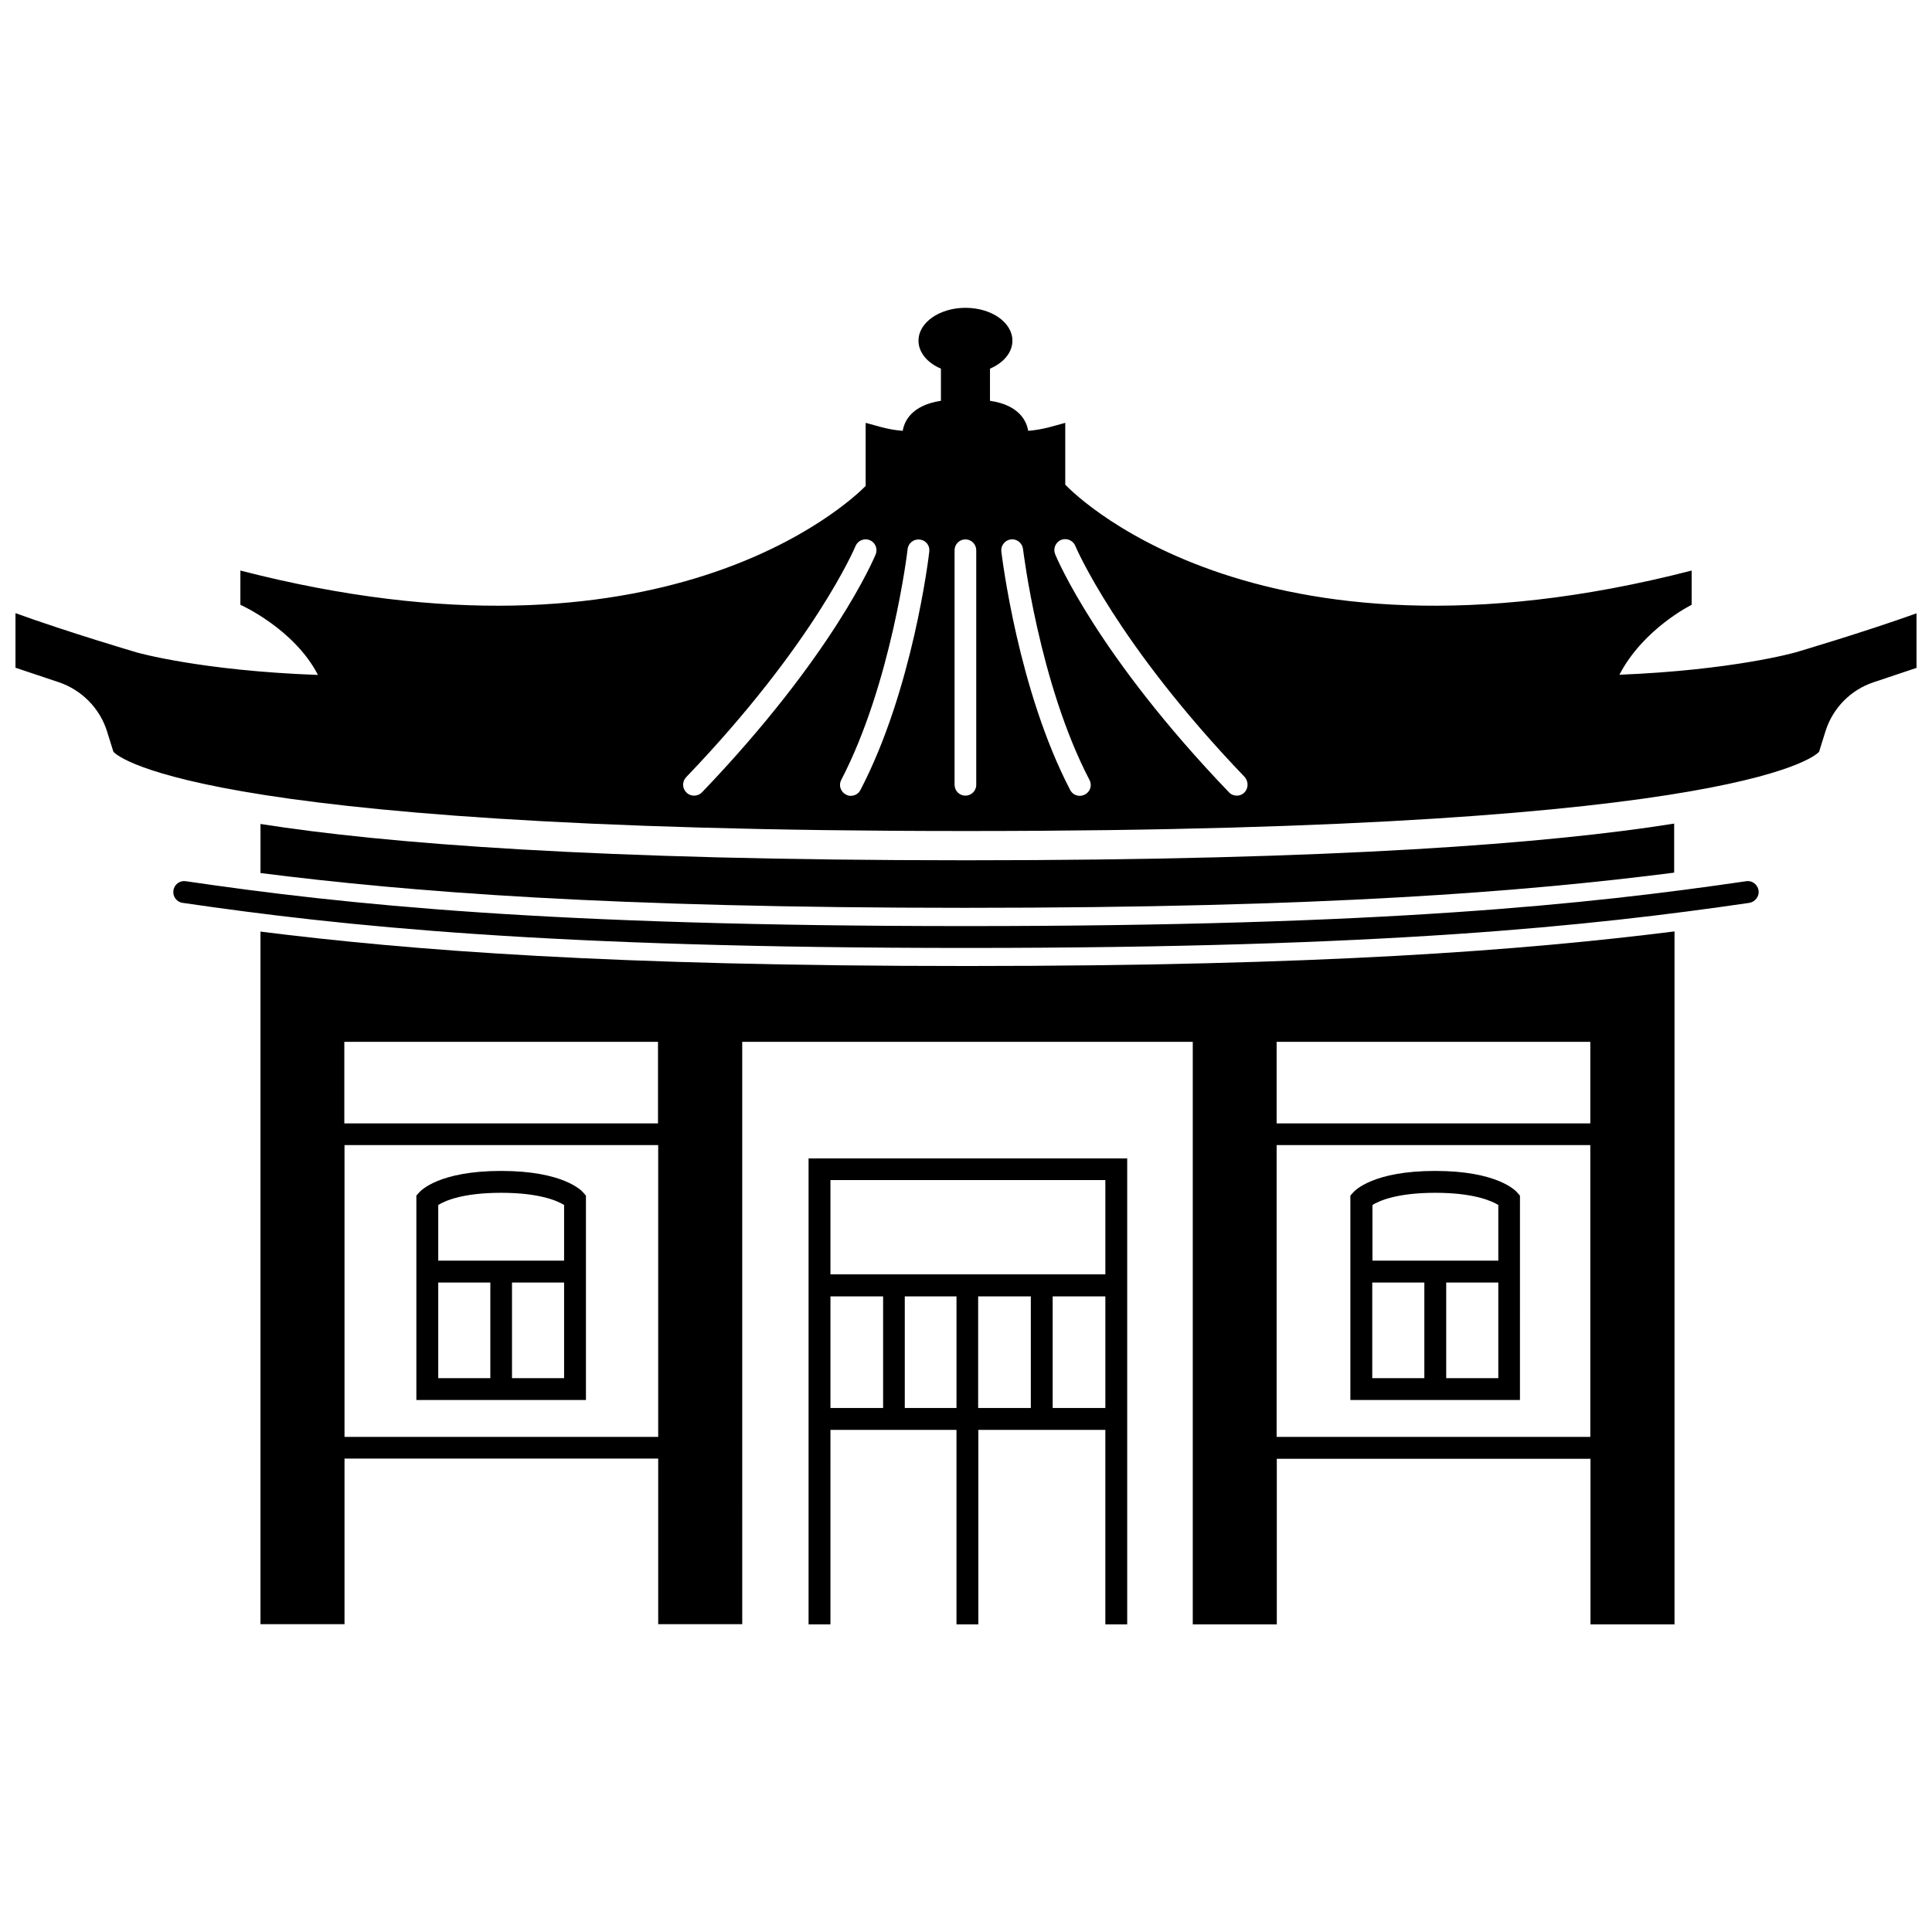
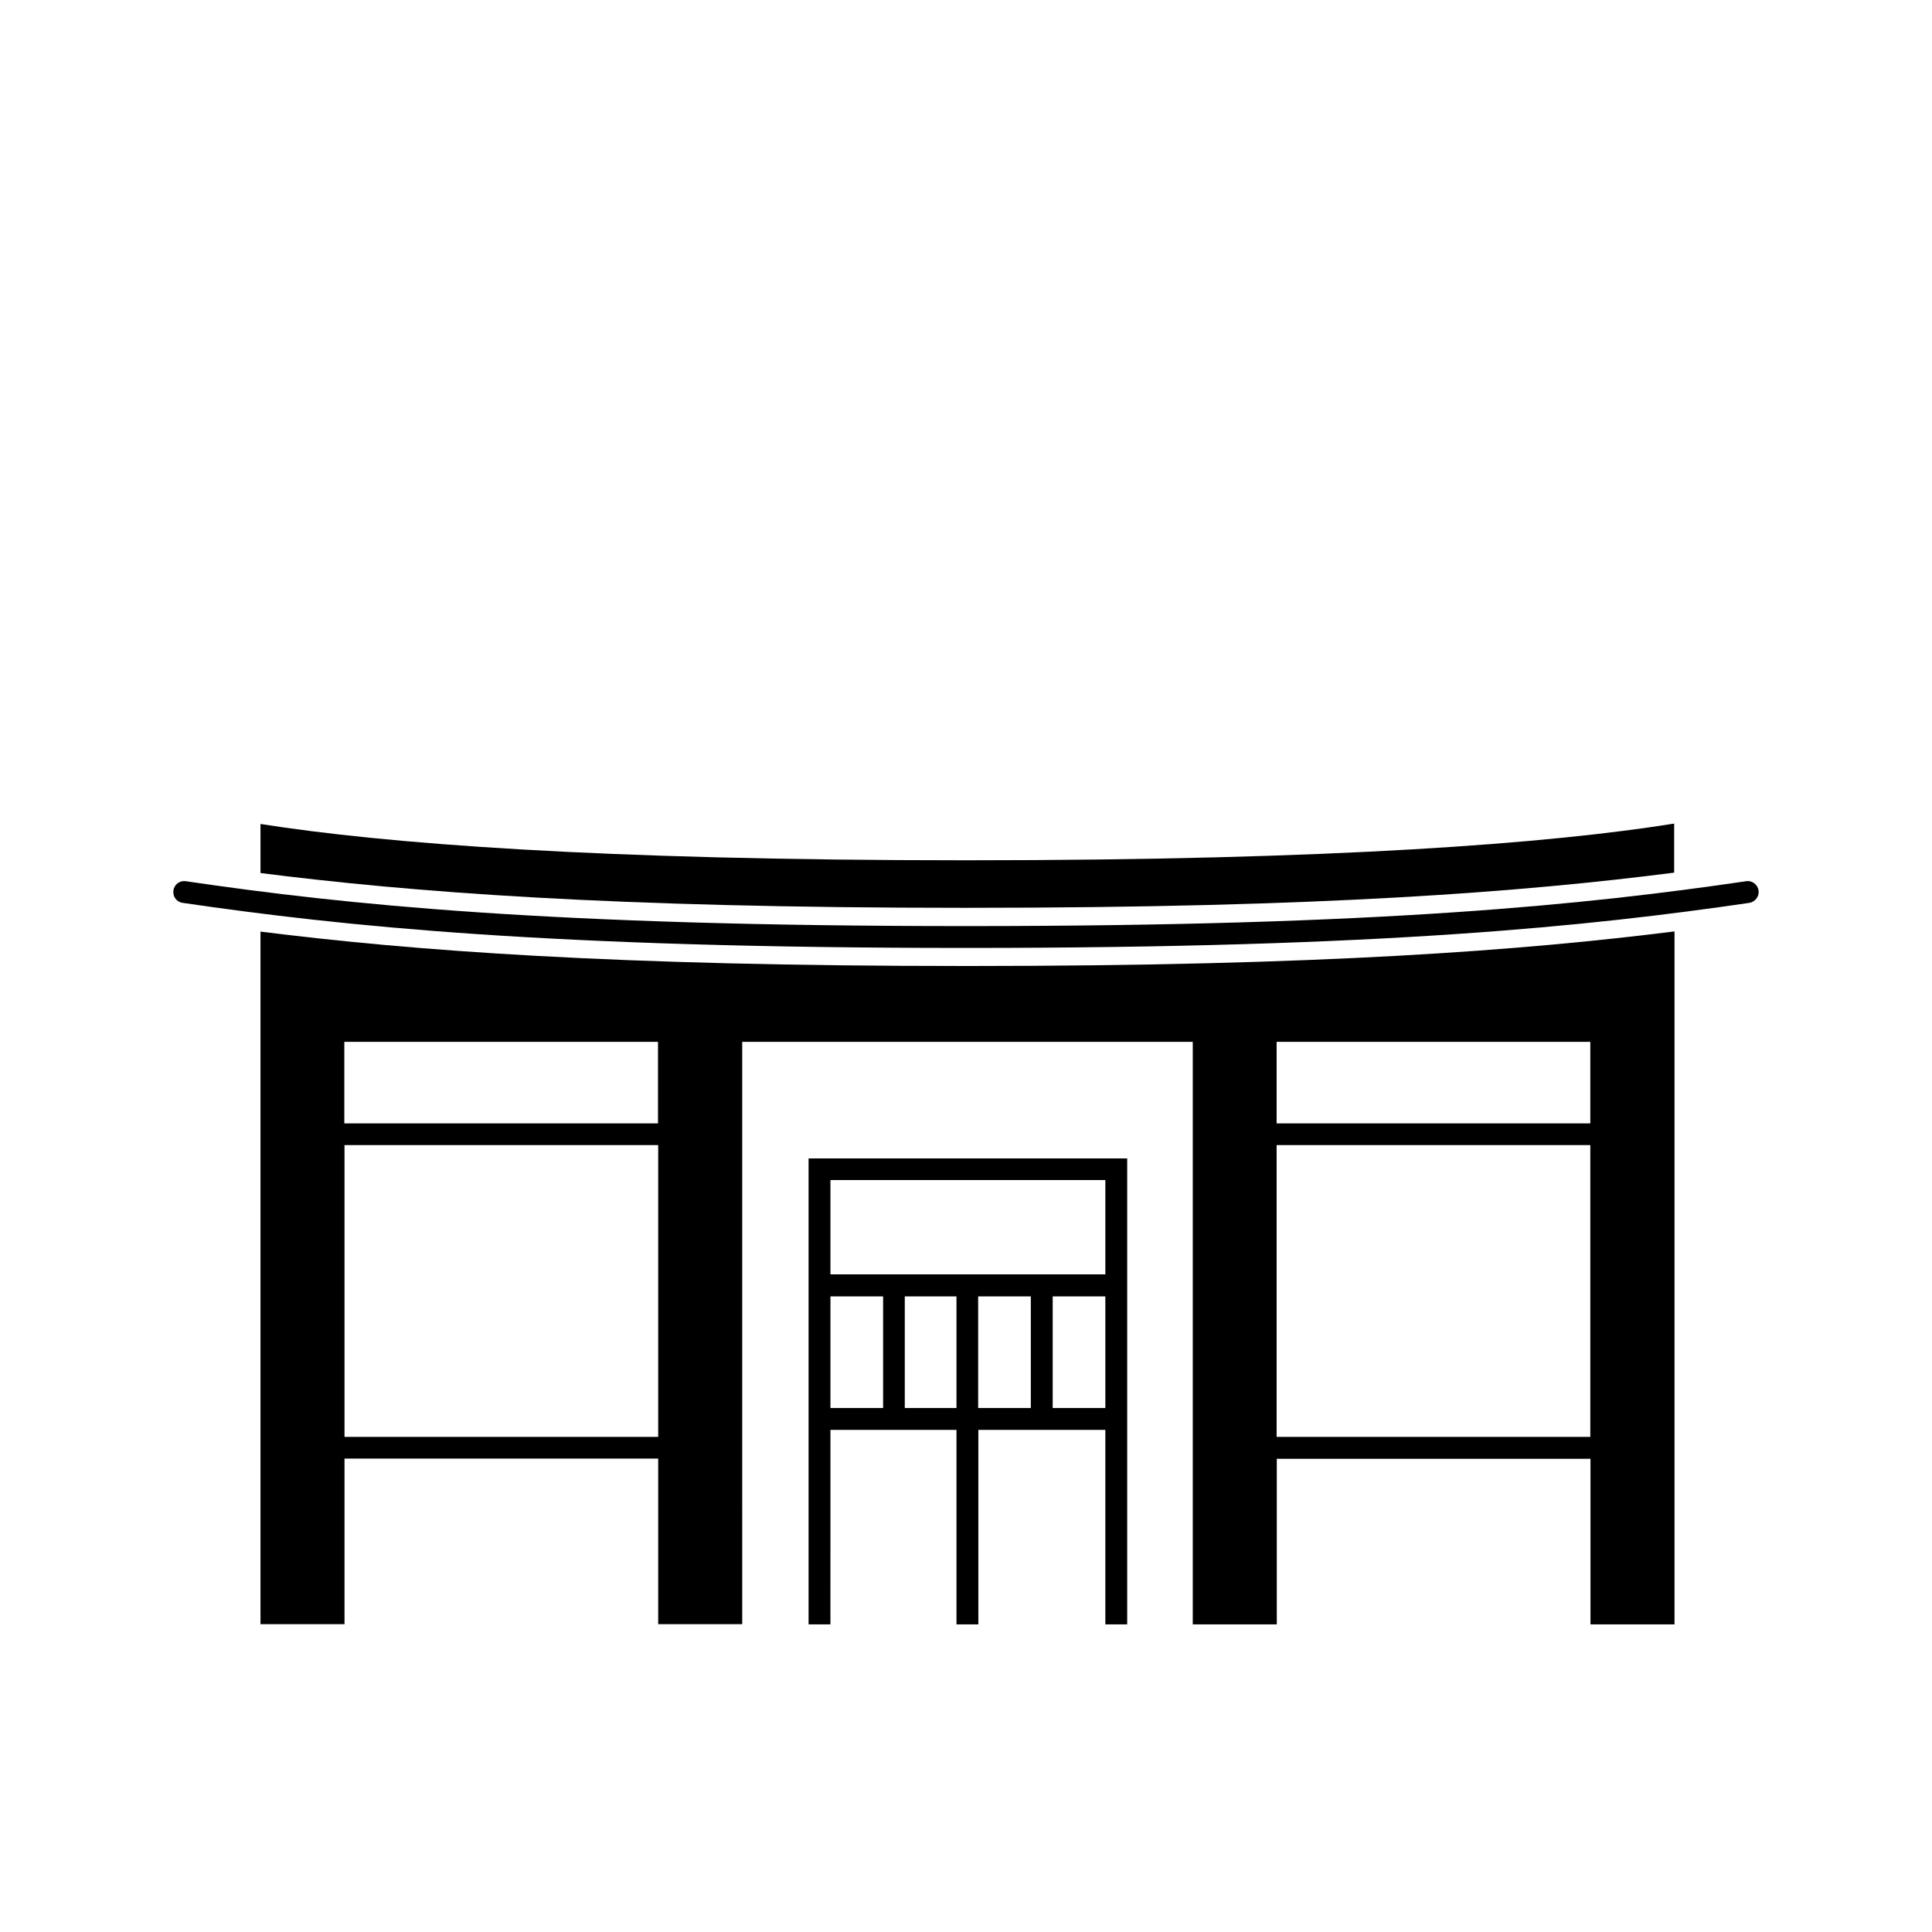
<svg xmlns="http://www.w3.org/2000/svg" width="800px" height="800px" version="1.1" viewBox="144 144 512 512">
  <defs>
    <clipPath id="a">
      <path d="m148.09 225h503.81v140h-503.81z" />
    </clipPath>
  </defs>
  <path d="m606.76 377.53c-42.27 6.195-96.531 11.891-206.41 11.891h-0.707c-109.88 0-164.14-5.691-206.41-11.891-1.562-0.25-3.074 0.855-3.273 2.469-0.25 1.562 0.855 3.074 2.469 3.273 42.473 6.195 96.984 11.941 207.22 11.941h0.707c110.23 0 164.75-5.742 207.22-11.941 1.562-0.25 2.672-1.715 2.469-3.273-0.258-1.609-1.719-2.719-3.281-2.469z" />
-   <path d="m298.58 460.05c-0.504-0.605-5.441-5.742-21.766-5.742-16.324 0-21.262 5.141-21.766 5.742l-0.707 0.805v54.16h44.941v-54.156zm-24.637 49.172h-13.805v-25.34h13.805zm19.547 0h-13.805v-25.34h13.805zm0-31.133h-33.352v-14.762c1.715-1.059 6.398-3.223 16.676-3.223 10.328 0 15.062 2.215 16.676 3.223z" />
-   <path d="m546.1 460.05c-0.504-0.605-5.441-5.742-21.766-5.742-16.324 0-21.262 5.141-21.766 5.742l-0.707 0.805v54.16h44.941l0.004-54.156zm-24.633 49.172h-13.805v-25.34h13.805zm19.598 0h-13.805v-25.34h13.805zm0-31.133h-33.352v-14.762c1.715-1.059 6.398-3.223 16.676-3.223 10.328 0 15.012 2.215 16.676 3.223z" />
  <path d="m358.28 574.47h5.793l0.004-51.539h33.402v51.539h5.793v-51.539h33.656v51.539h5.793v-123.48h-84.441zm39.199-57.336h-13.703v-29.574h13.703zm19.699 0h-13.957v-29.574h13.957zm19.75 0h-13.957v-29.574h13.957zm-72.852-60.406h72.852v24.988h-72.852zm0 30.836h13.957v29.574h-13.957z" />
  <g clip-path="url(#a)">
-     <path d="m619.71 316.92s-16.426 4.684-46.551 5.894c6.348-12.242 19.145-18.539 19.145-18.539v-9.07c-117.24 30.23-166-22.773-166-22.773v-16.375l-4.031 1.109c-1.914 0.504-3.828 0.855-5.793 1.008-0.402-2.418-2.215-6.801-10.125-7.961v-8.516c3.578-1.512 5.945-4.281 5.945-7.406 0-4.836-5.543-8.715-12.445-8.715-6.852 0-12.445 3.879-12.445 8.715 0 3.125 2.367 5.894 5.945 7.406v8.516c-7.91 1.211-9.723 5.543-10.125 7.961-1.965-0.152-3.93-0.504-5.793-1.008l-4.031-1.109v16.727c-4.383 4.434-53.957 51.238-165.7 22.418l-0.004 9.07s14.258 6.348 20.555 18.59c-30.984-1.109-47.961-5.945-47.961-5.945 0 0.004-18.289-5.387-32.195-10.426v14.461l11.438 3.828c6.144 2.066 10.934 6.953 12.848 13.098l1.664 5.34s16.02 21.008 225.66 21.008h0.707c209.64 0 225.66-21.008 225.66-21.008l1.664-5.34c1.914-6.195 6.699-11.082 12.848-13.098l11.438-3.828v-14.461c-14.012 5.039-32.301 10.43-32.301 10.43zm-291.76 37.934c-0.707 0-1.461-0.25-2.016-0.805-1.16-1.109-1.211-2.922-0.102-4.082 34.109-35.57 44.789-61.012 44.891-61.262 0.605-1.461 2.316-2.168 3.777-1.562 1.461 0.605 2.168 2.316 1.562 3.777-0.453 1.059-11.184 26.703-46.047 63.078-0.555 0.555-1.309 0.855-2.066 0.855zm62.32-64.688c-0.152 1.461-4.383 36.625-18.238 63.176-0.504 1.008-1.512 1.562-2.57 1.562-0.453 0-0.906-0.102-1.309-0.352-1.41-0.754-1.965-2.469-1.211-3.879 13.301-25.543 17.582-60.809 17.582-61.164 0.203-1.613 1.664-2.719 3.223-2.519 1.566 0.152 2.727 1.562 2.523 3.176zm12.445 61.816c0 1.613-1.309 2.871-2.871 2.871-1.613 0-2.871-1.309-2.871-2.871v-62.168c0-1.613 1.309-2.871 2.871-2.871 1.613 0 2.871 1.309 2.871 2.871zm28.816 2.57c-0.402 0.203-0.906 0.352-1.359 0.352-1.059 0-2.066-0.555-2.57-1.562-13.805-26.5-18.035-61.668-18.238-63.176-0.203-1.562 0.957-3.023 2.519-3.223 1.562-0.203 3.023 0.957 3.223 2.519 0.051 0.352 4.281 35.621 17.582 61.164 0.809 1.457 0.258 3.172-1.156 3.926zm42.223-0.504c-0.555 0.555-1.258 0.805-2.016 0.805-0.754 0-1.512-0.301-2.066-0.906-34.863-36.324-45.594-61.969-46.047-63.078-0.605-1.461 0.102-3.176 1.562-3.777 1.461-0.605 3.176 0.102 3.777 1.562 0.102 0.25 10.883 25.797 44.891 61.262 1.055 1.211 1.004 3.023-0.102 4.133z" />
-   </g>
+     </g>
  <path d="m399.64 400c-93.055 0-146.56-4.082-186.61-9.117v183.54h22.27v-43.883h83.129v43.883h22.27l-0.004-154.32h119.4v154.37h22.27v-43.883h83.129v43.883h22.27v-183.64c-40.152 5.039-93.707 9.168-187.32 9.168zm-81.262 20.102v21.613h-83.129v-21.613zm-83.078 104.69v-77.336h83.129v77.336zm247.02 0v-77.336h83.129v77.336zm83.129-104.69v21.613h-83.129v-21.613z" />
  <path d="m400.35 384.58c94.312 0 147.52-4.231 187.32-9.32v-13c-32.848 5.238-89.527 9.723-187.32 9.723h-0.707c-97.133 0-153.66-4.434-186.61-9.621v13c39.75 5.039 92.852 9.219 186.61 9.219z" />
</svg>